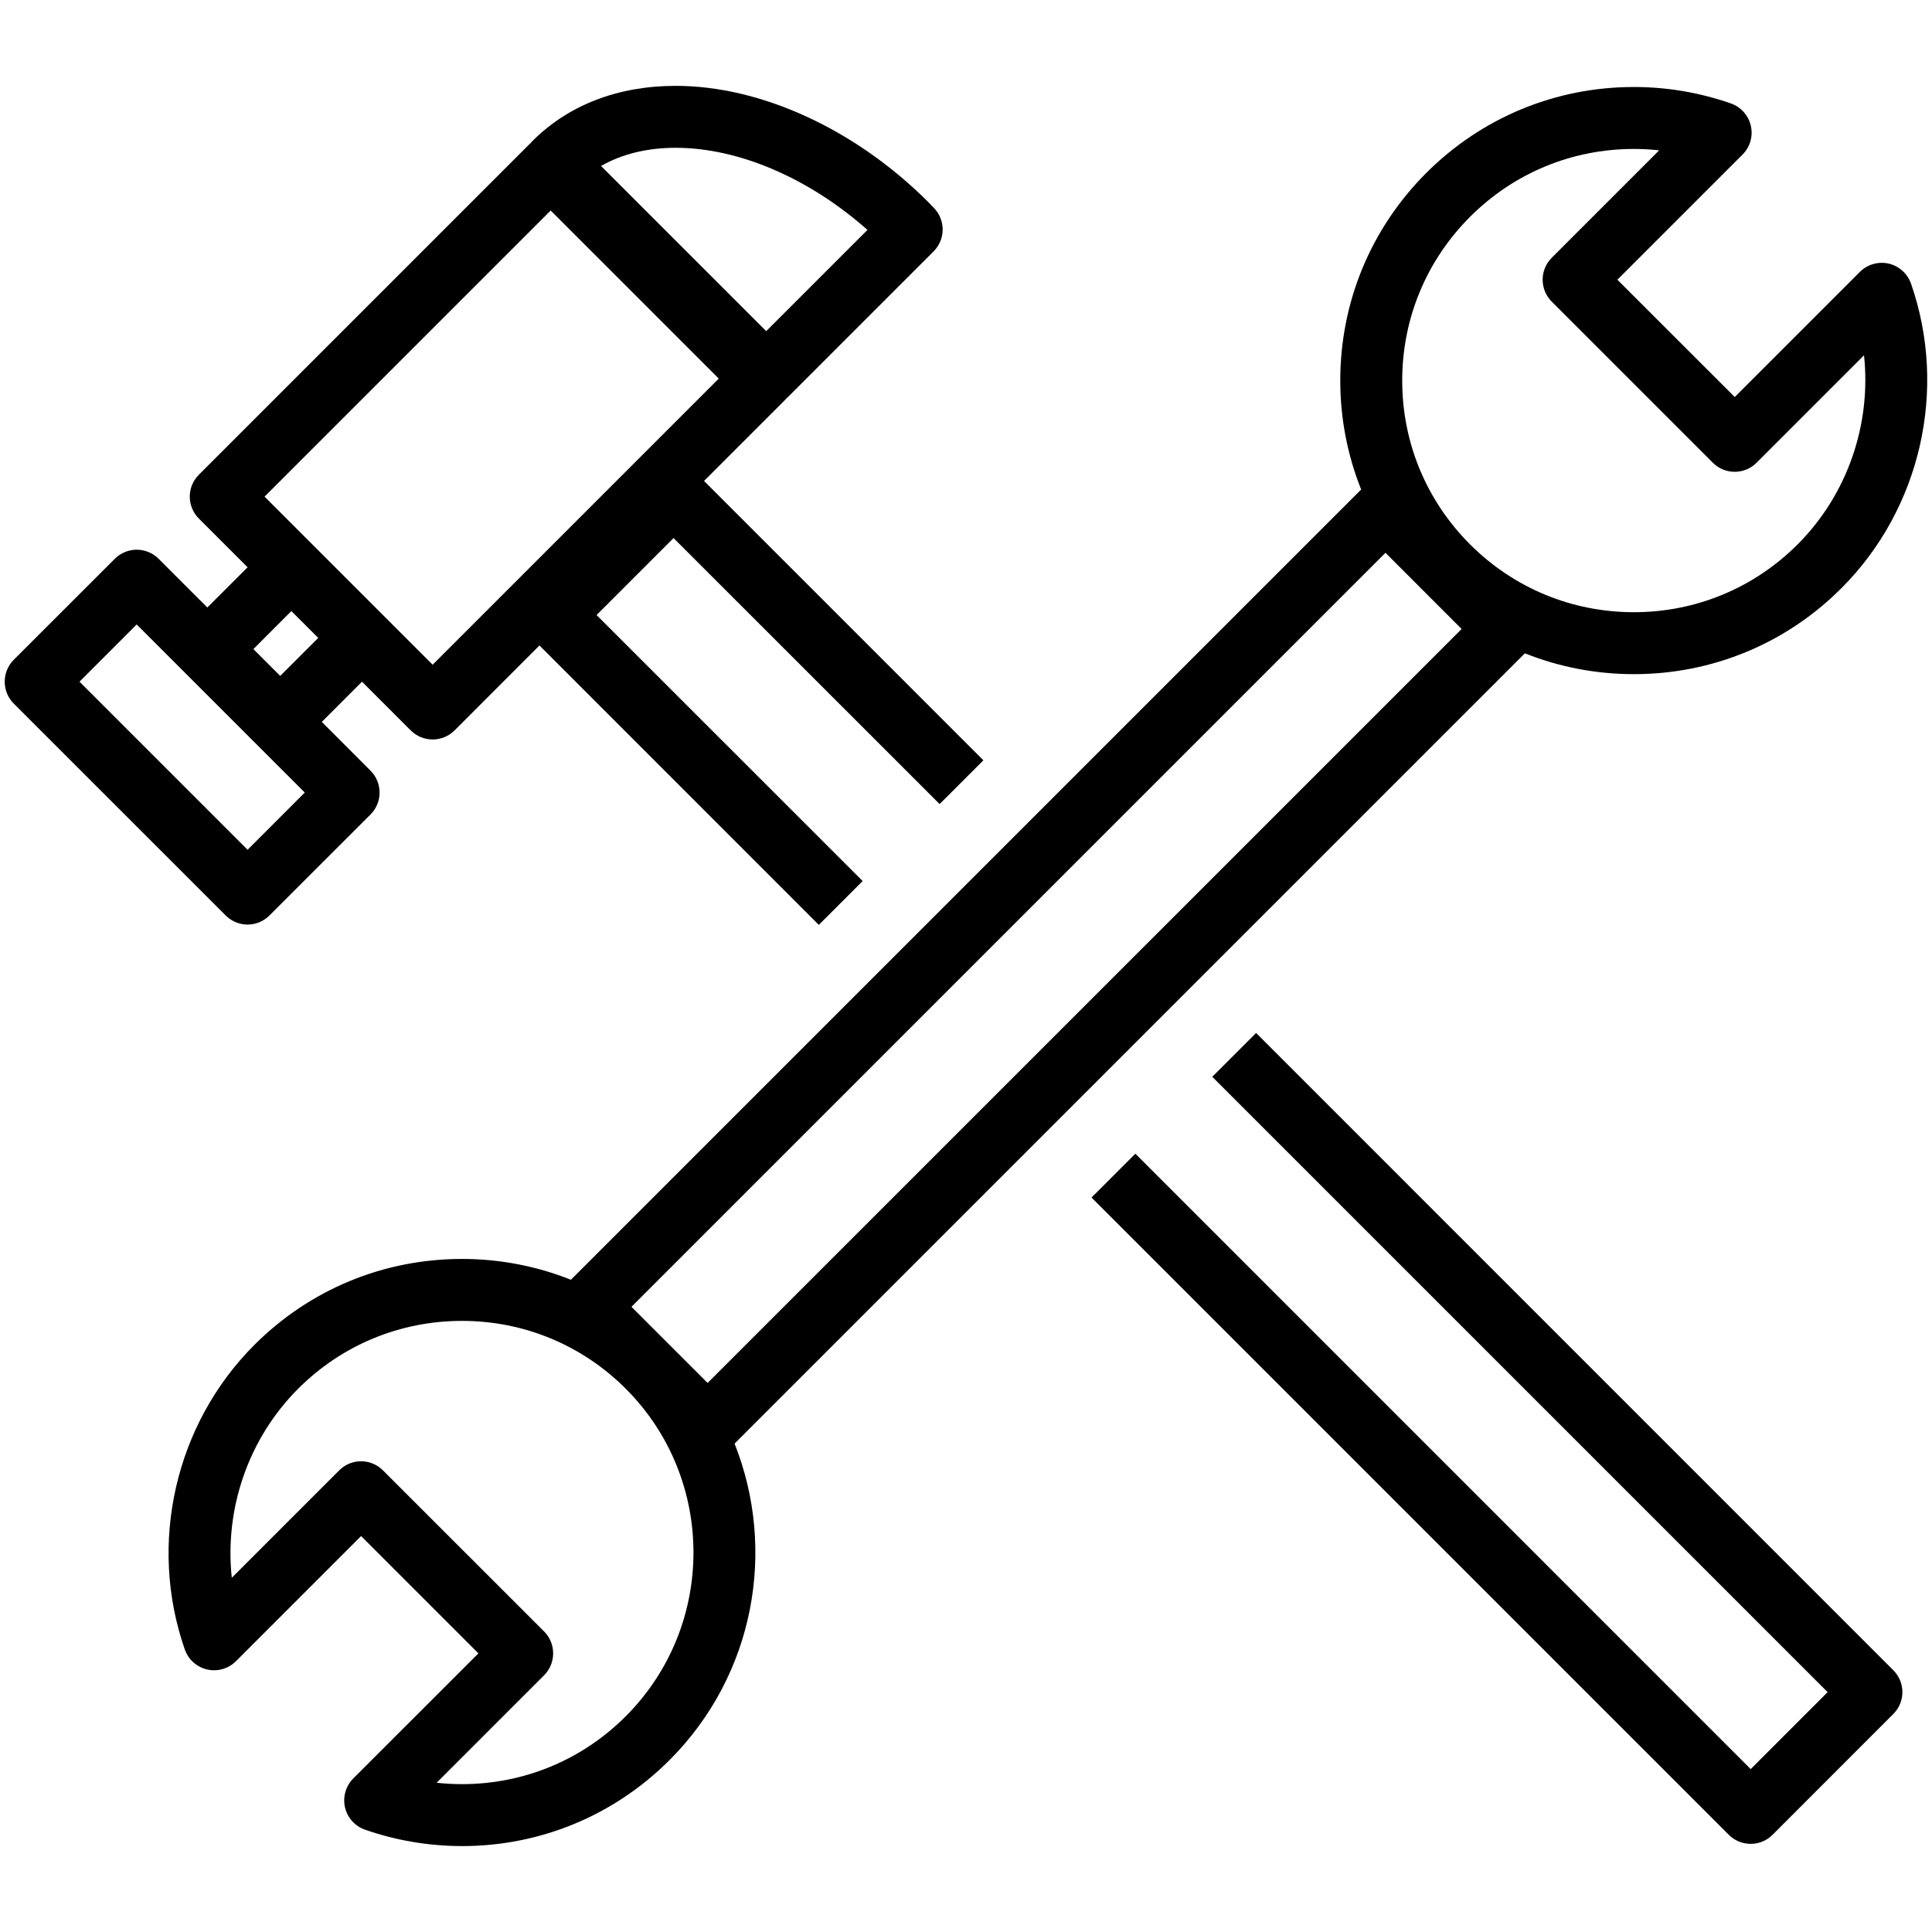
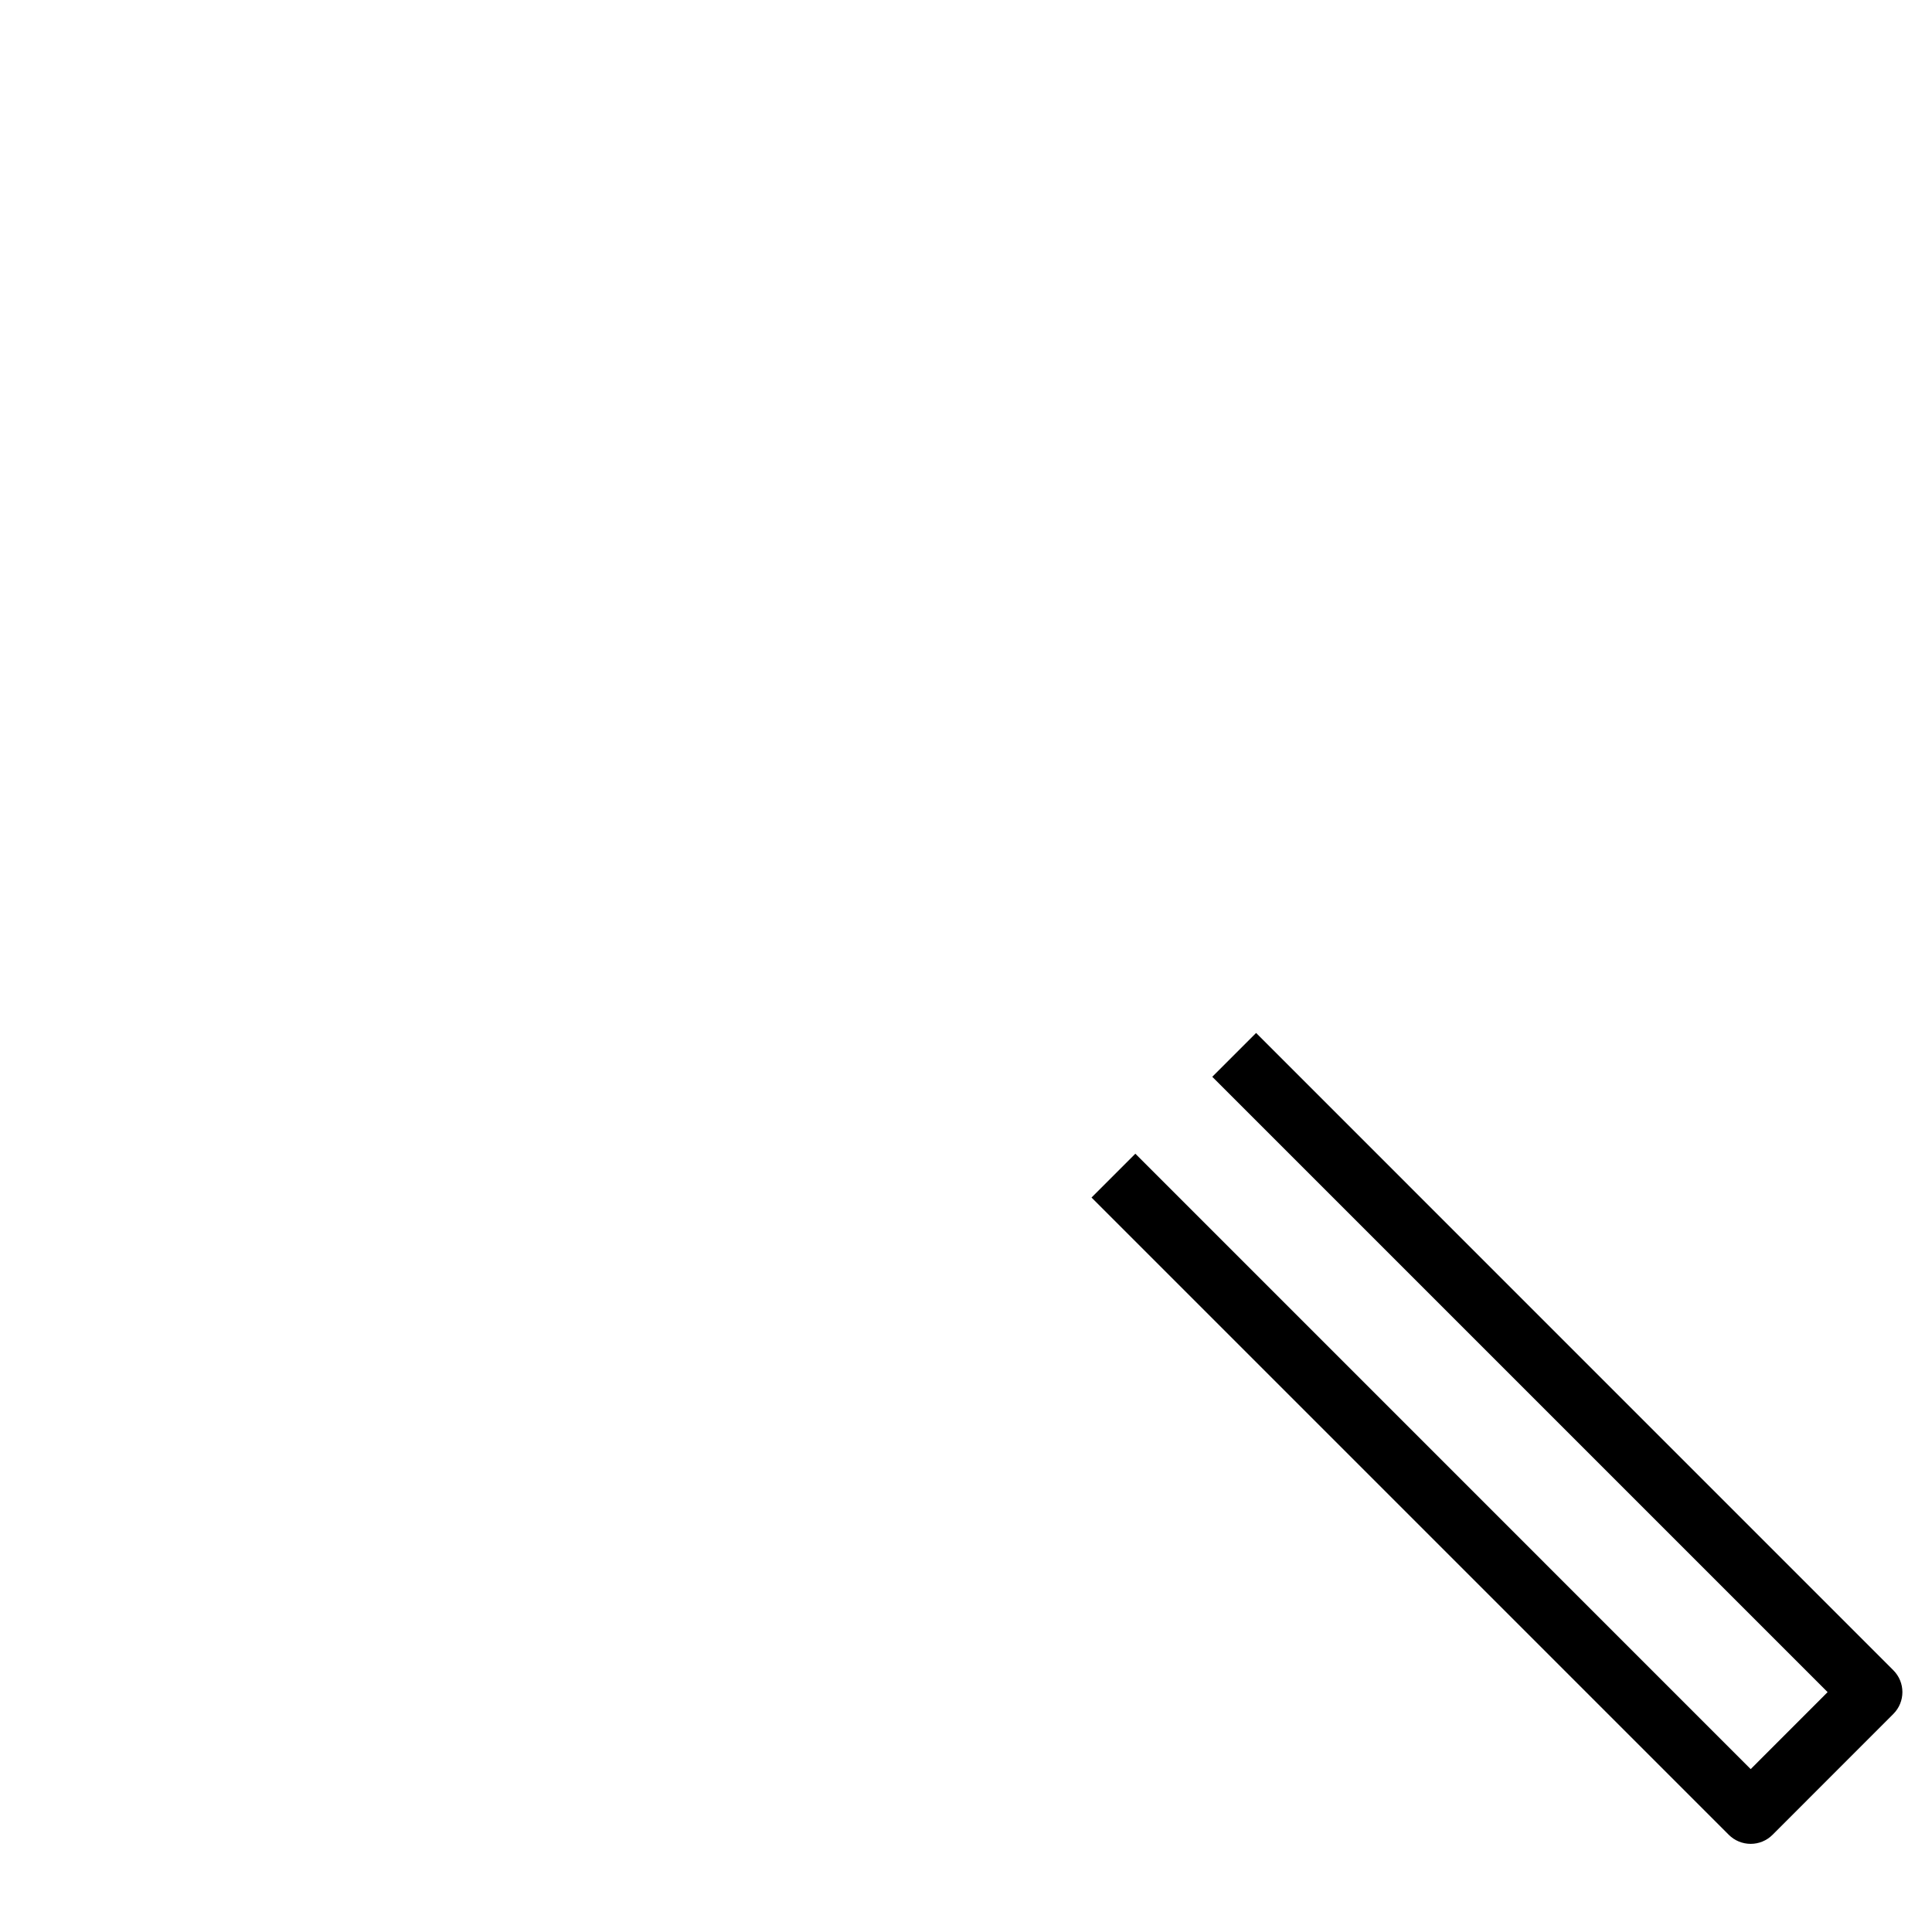
<svg xmlns="http://www.w3.org/2000/svg" width="32" height="32" viewBox="0 0 32 32" fill="none">
-   <path d="M14.288 14.593L9.881 10.187L11.156 8.912L15.563 13.318L16.288 12.593L11.661 7.966L12.993 6.634C13.004 6.623 13.013 6.612 13.023 6.601C13.033 6.592 13.044 6.583 13.054 6.573L15.463 4.164C15.661 3.966 15.664 3.646 15.469 3.445L15.442 3.417C15.419 3.393 15.396 3.369 15.373 3.345C14.168 2.141 12.605 1.422 11.191 1.422C10.237 1.422 9.416 1.738 8.818 2.337C8.805 2.35 8.793 2.364 8.781 2.378C8.773 2.385 8.765 2.391 8.758 2.399L3.294 7.863C3.093 8.063 3.093 8.388 3.294 8.589L4.101 9.396L3.434 10.062L2.627 9.255C2.531 9.159 2.4 9.105 2.264 9.105C2.128 9.105 1.998 9.159 1.902 9.255L0.228 10.928C0.028 11.129 0.028 11.454 0.228 11.654L3.738 15.163C3.834 15.259 3.965 15.314 4.101 15.314C4.237 15.314 4.367 15.259 4.463 15.163L6.137 13.49C6.337 13.29 6.337 12.965 6.137 12.765L5.33 11.957L5.996 11.291L6.803 12.098C6.903 12.198 7.035 12.248 7.166 12.248C7.297 12.248 7.428 12.198 7.529 12.098L8.935 10.691L13.562 15.319L14.288 14.593ZM11.191 2.448C12.236 2.448 13.401 2.951 14.368 3.808L12.691 5.485L9.955 2.749C10.302 2.551 10.72 2.448 11.191 2.448ZM4.101 14.075L1.317 11.291L2.264 10.343L5.048 13.127L4.101 14.075ZM4.641 11.195L4.197 10.751L4.826 10.121L5.271 10.566L4.641 11.195ZM7.166 11.01L4.382 8.226L9.121 3.487L11.905 6.271L7.166 11.01Z" fill="black" />
  <path d="M31.359 27.664L20.805 17.109L20.079 17.835L30.271 28.027L28.997 29.302L18.805 19.109L18.079 19.835L28.634 30.39C28.73 30.486 28.86 30.54 28.997 30.54C29.133 30.54 29.263 30.486 29.359 30.39L31.359 28.389C31.56 28.189 31.56 27.864 31.359 27.664Z" fill="black" />
-   <path d="M31.652 4.697C31.594 4.531 31.454 4.406 31.282 4.366C31.11 4.327 30.93 4.379 30.805 4.504L28.733 6.576L26.789 4.633L28.862 2.56C28.987 2.436 29.039 2.255 28.999 2.083C28.96 1.911 28.835 1.772 28.668 1.713C28.152 1.533 27.611 1.441 27.062 1.441C25.763 1.441 24.542 1.947 23.623 2.865C22.705 3.784 22.199 5.005 22.199 6.304C22.199 6.932 22.319 7.542 22.545 8.108L9.456 21.197C8.89 20.971 8.28 20.852 7.652 20.852C6.353 20.852 5.132 21.357 4.213 22.276C2.901 23.588 2.449 25.568 3.061 27.321C3.119 27.487 3.259 27.612 3.431 27.652C3.603 27.691 3.783 27.639 3.908 27.515L5.981 25.442L7.924 27.385L5.851 29.457C5.727 29.582 5.675 29.762 5.714 29.935C5.753 30.107 5.878 30.246 6.045 30.305C6.562 30.485 7.102 30.576 7.652 30.577C7.652 30.577 7.652 30.577 7.652 30.577C8.95 30.577 10.171 30.071 11.09 29.152C12.504 27.738 12.863 25.662 12.167 23.911L25.257 10.821C25.824 11.047 26.433 11.166 27.062 11.166C27.062 11.166 27.062 11.166 27.062 11.166C28.36 11.166 29.582 10.661 30.5 9.742C31.812 8.43 32.264 6.45 31.652 4.697ZM10.364 28.427C9.64 29.152 8.676 29.551 7.652 29.551C7.652 29.551 7.652 29.551 7.652 29.551C7.511 29.551 7.371 29.543 7.232 29.528L9.012 27.748C9.108 27.651 9.162 27.521 9.162 27.385C9.162 27.249 9.108 27.118 9.012 27.022L6.343 24.354C6.143 24.153 5.818 24.153 5.618 24.354L3.839 26.133C3.717 24.992 4.111 23.829 4.939 23.001C5.663 22.277 6.627 21.878 7.652 21.878C8.676 21.878 9.64 22.277 10.364 23.001C11.86 24.497 11.86 26.931 10.364 28.427ZM11.72 22.906L10.459 21.645L22.948 9.156L24.209 10.418L11.72 22.906ZM29.774 9.017C29.05 9.741 28.087 10.14 27.062 10.14C26.037 10.14 25.073 9.741 24.349 9.017C23.624 8.292 23.225 7.329 23.225 6.304C23.225 5.279 23.624 4.316 24.349 3.591C25.073 2.866 26.037 2.467 27.062 2.467C27.203 2.467 27.343 2.475 27.481 2.49L25.701 4.27C25.605 4.366 25.551 4.497 25.551 4.633C25.551 4.769 25.605 4.899 25.701 4.995L28.37 7.664C28.57 7.865 28.895 7.865 29.095 7.664L30.874 5.885C30.996 7.025 30.602 8.189 29.774 9.017Z" fill="black" />
</svg>